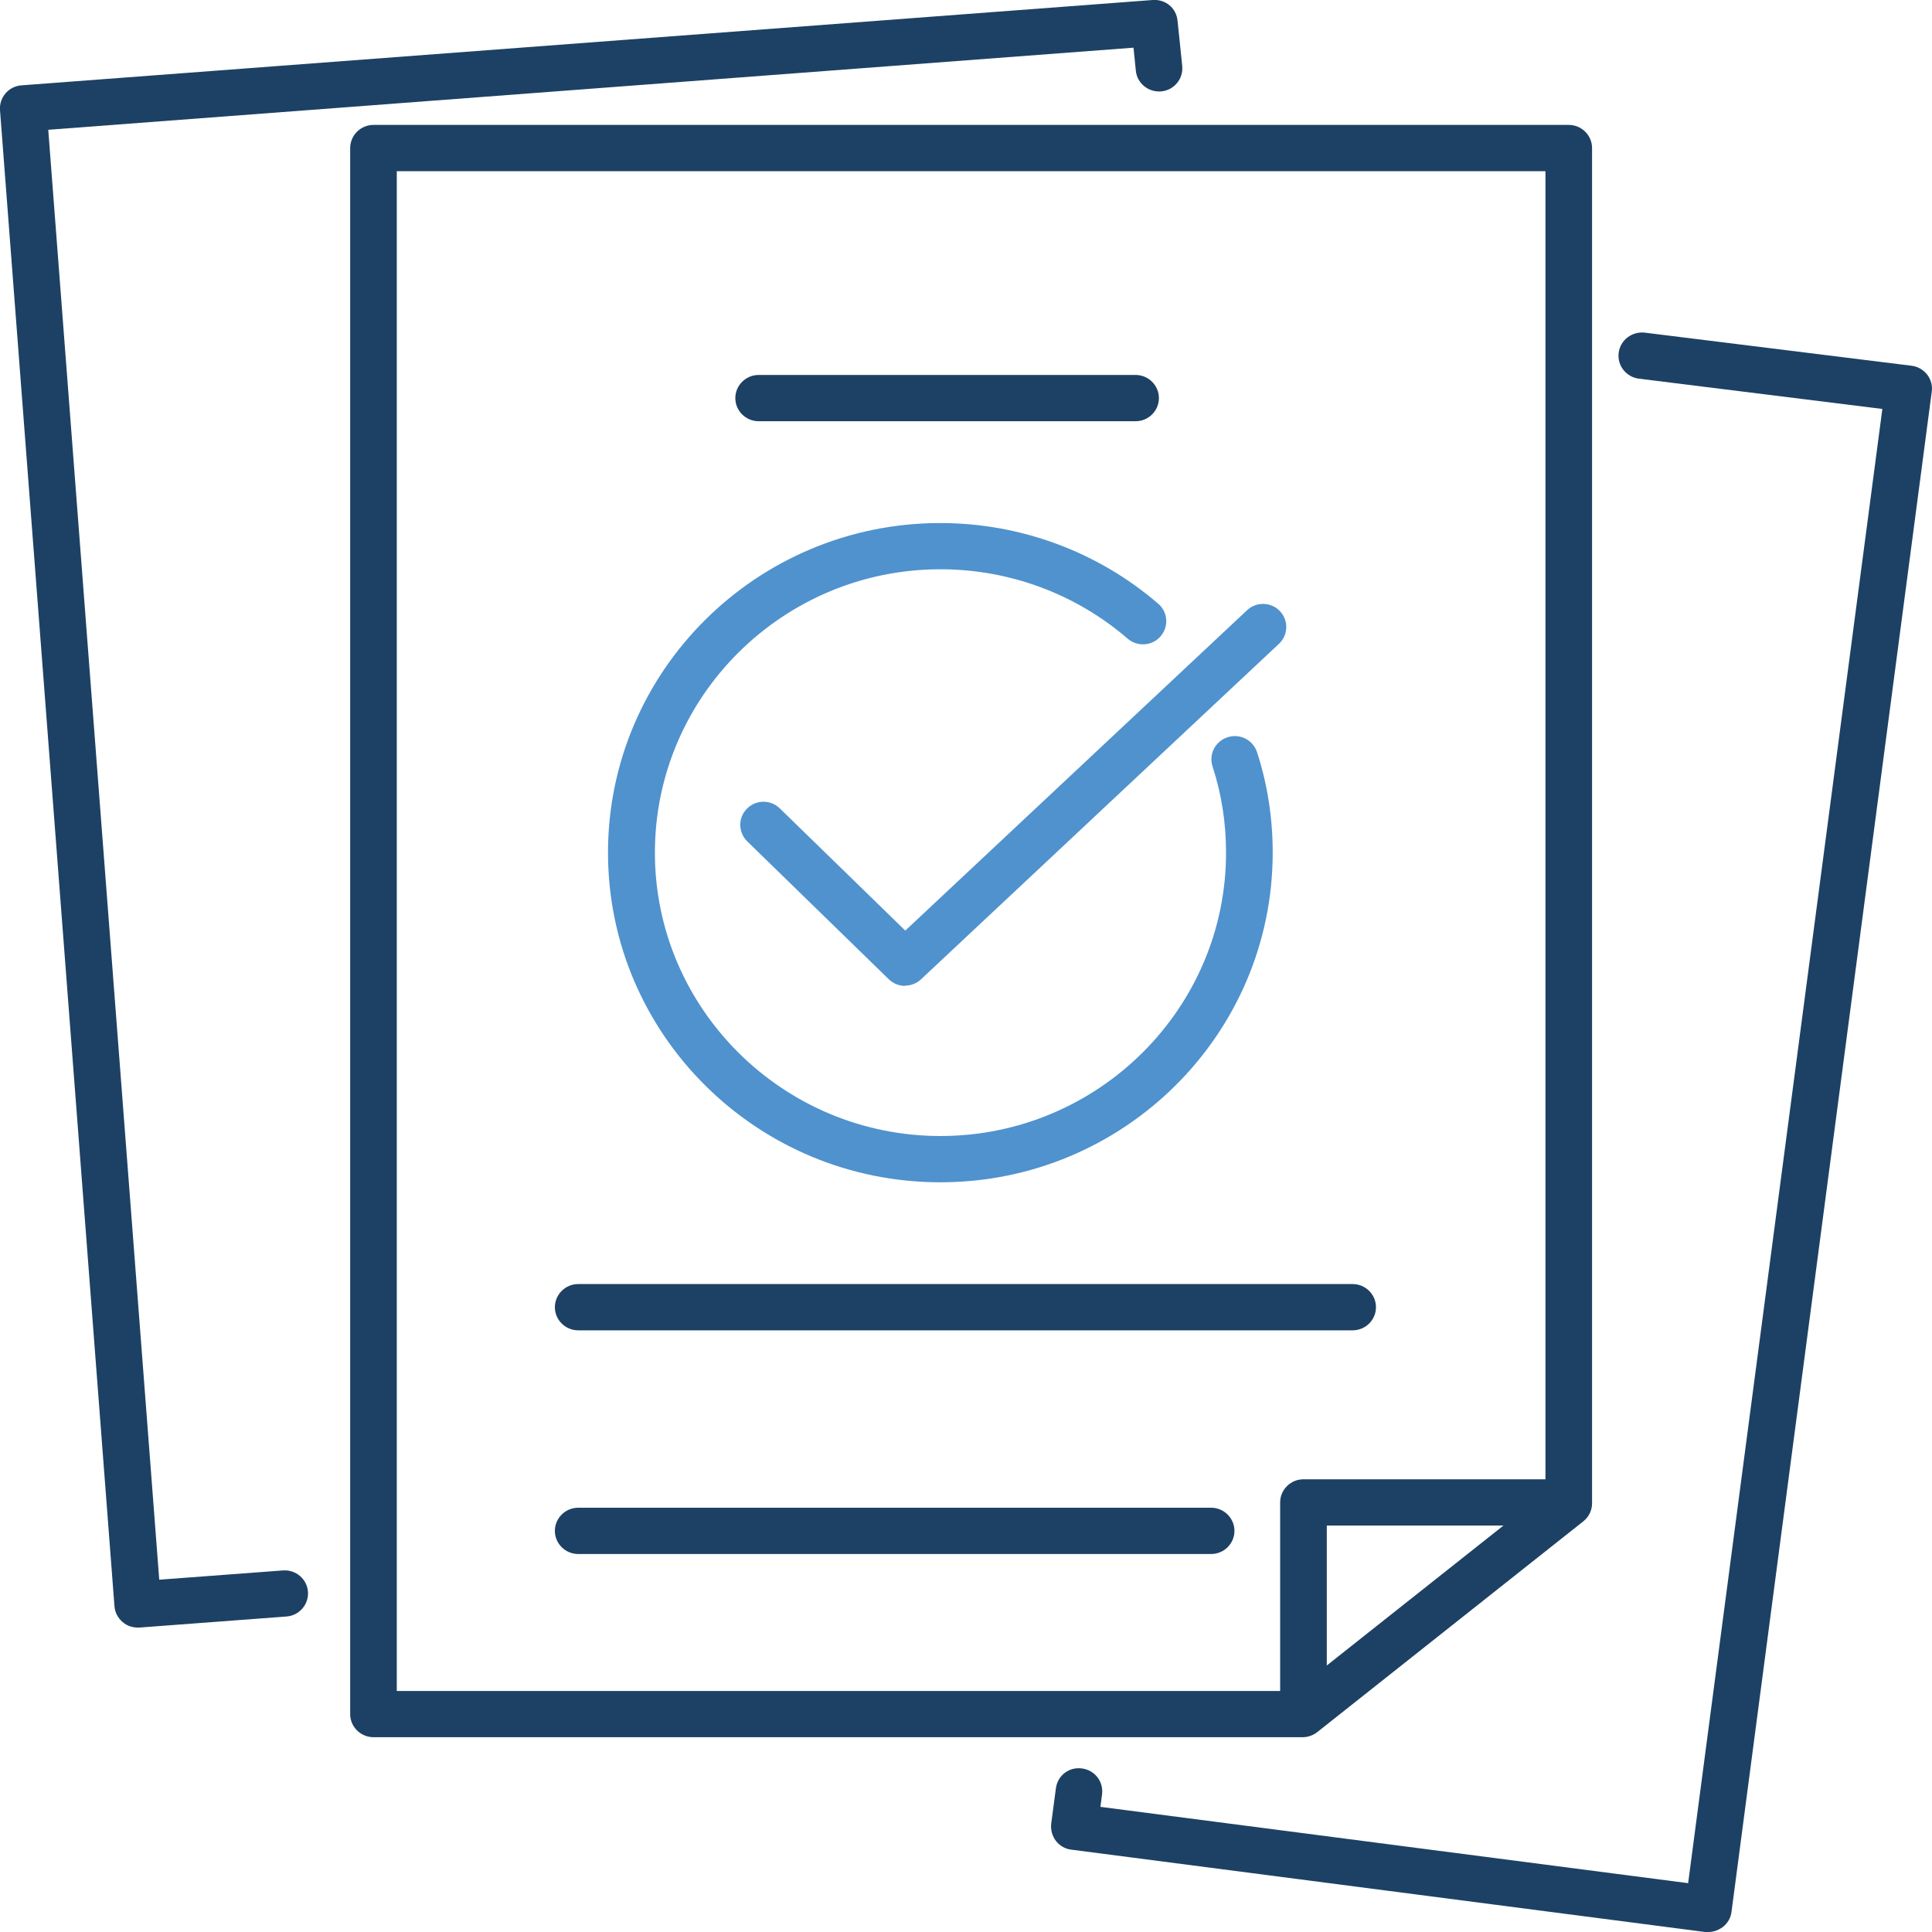
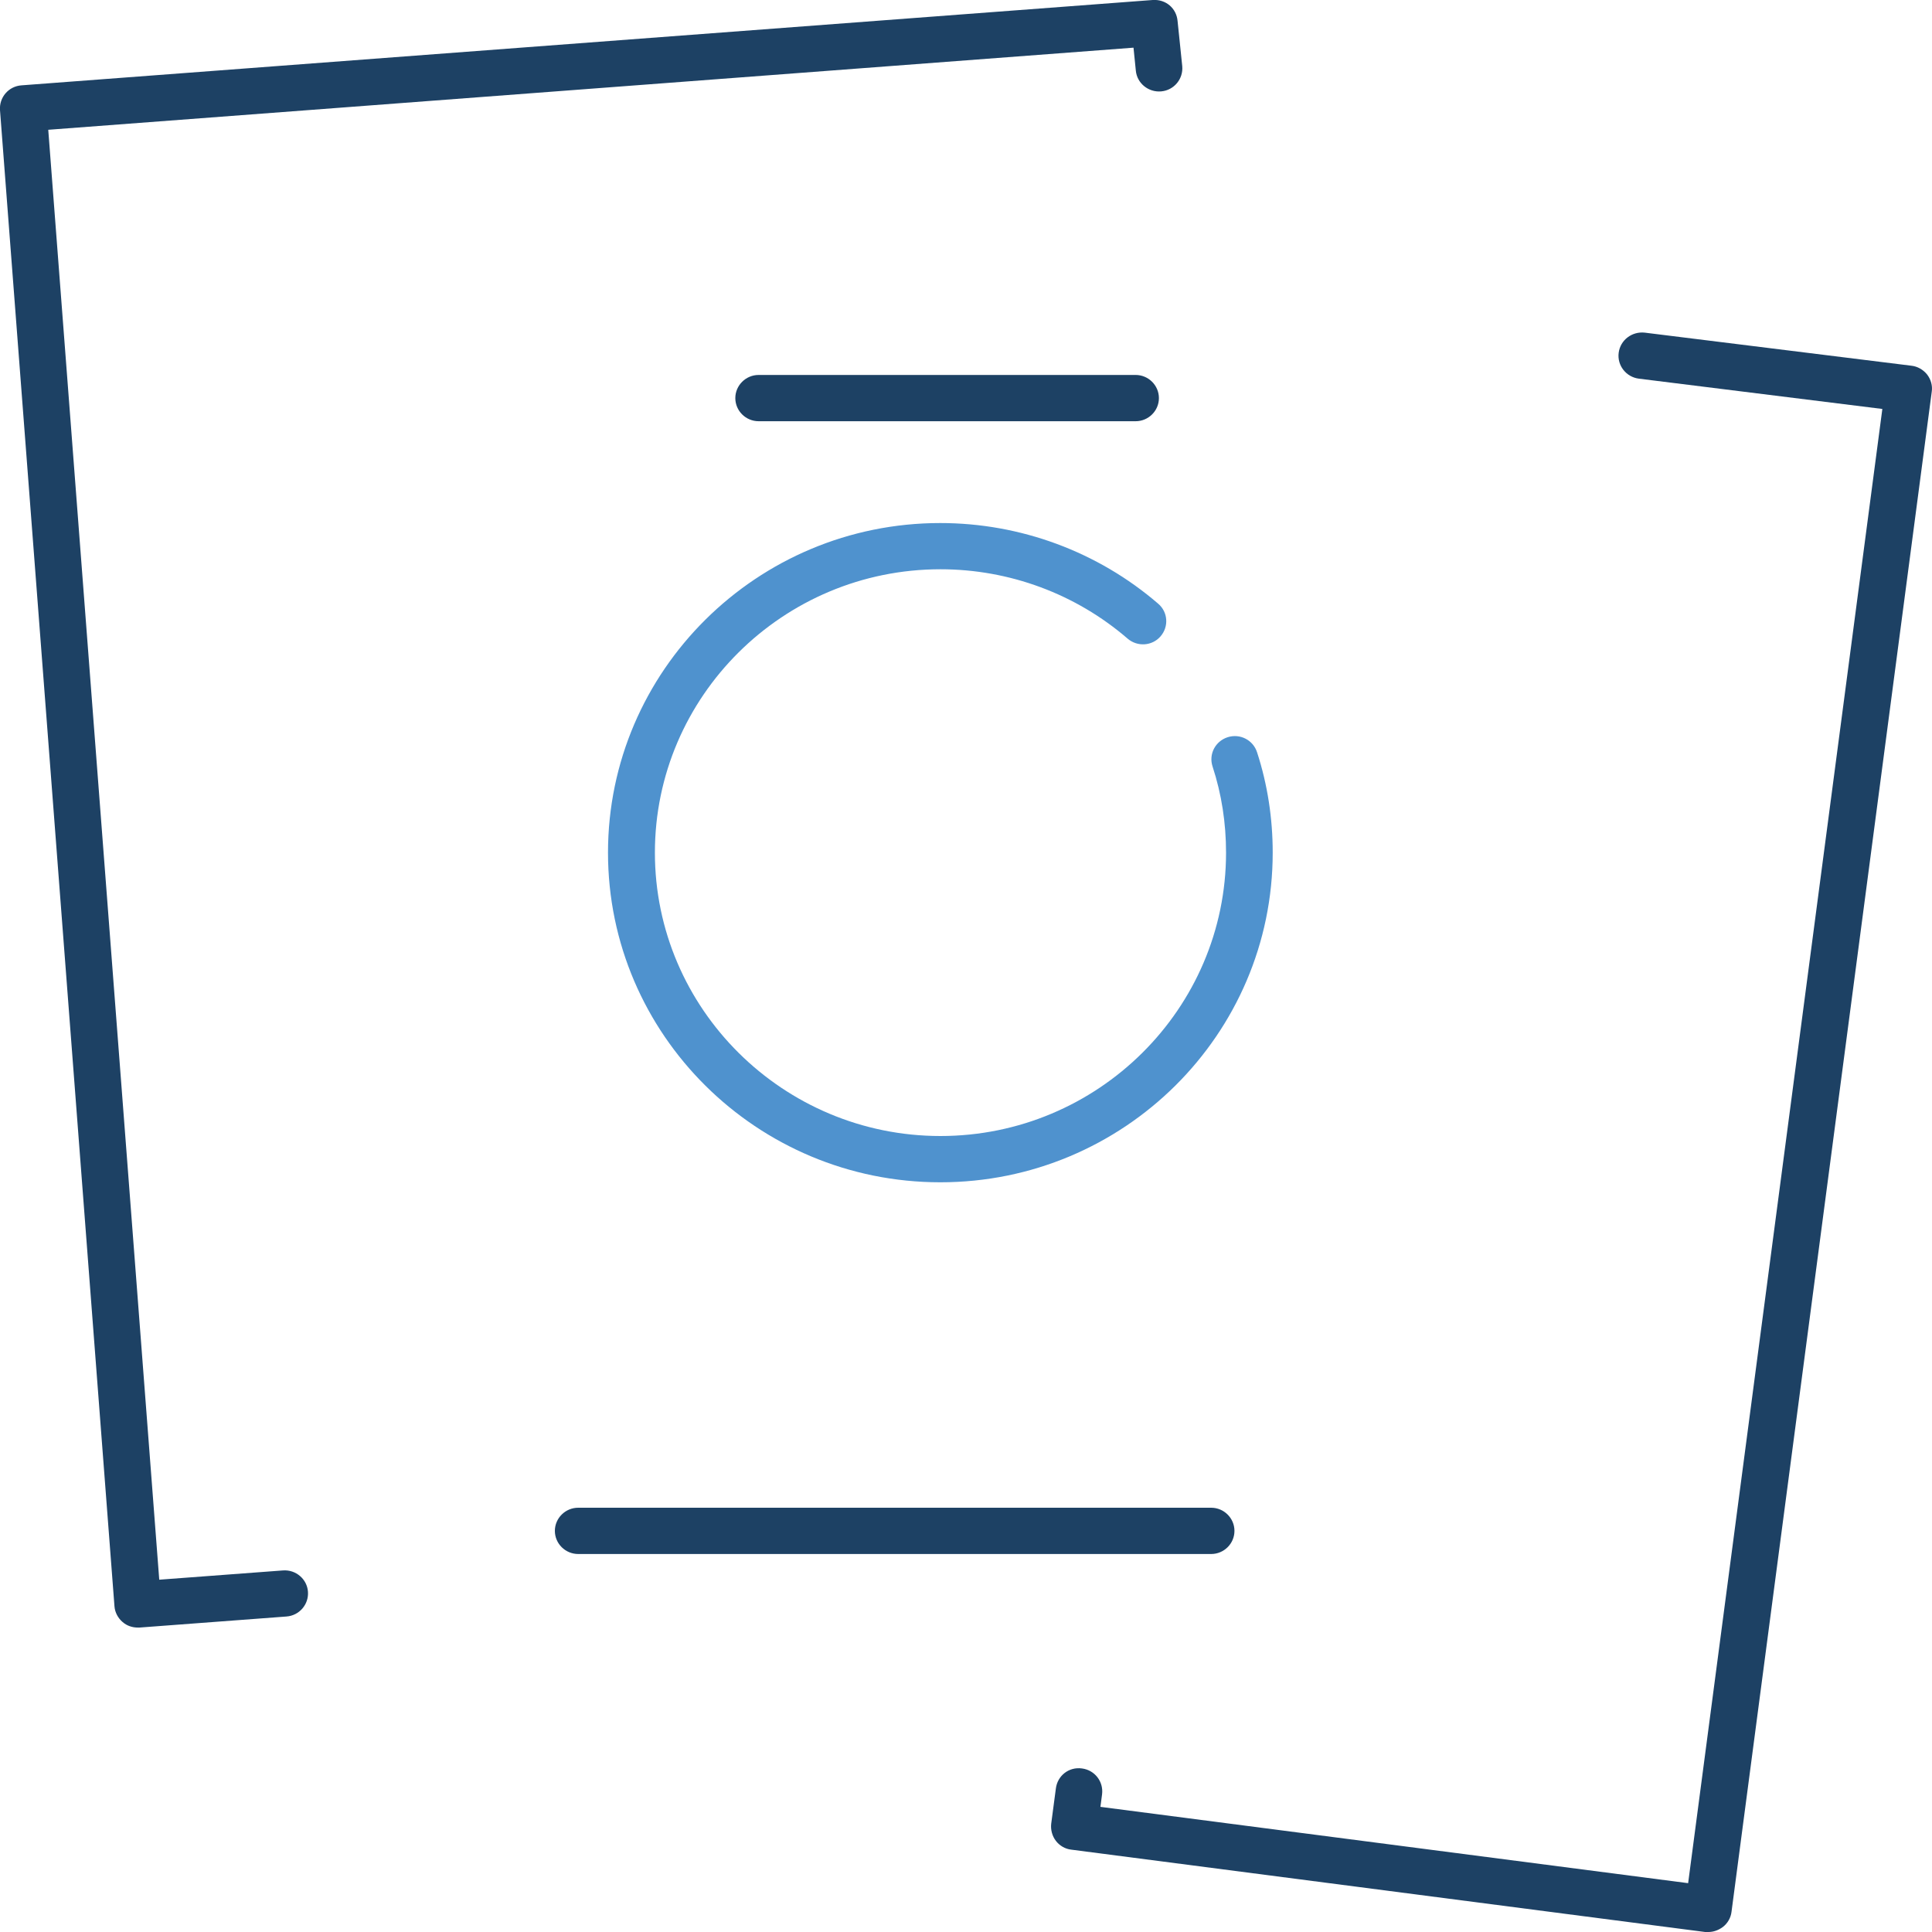
<svg xmlns="http://www.w3.org/2000/svg" width="40" height="40" viewBox="0 0 40 40" fill="none">
  <g clip-path="url(#clip0_10_216)">
    <path d="M19.467 24.478C15.673 24.478 12.588 21.418 12.588 17.653C12.588 13.889 15.673 10.829 19.467 10.829C21.127 10.829 22.73 11.422 23.98 12.5C24.182 12.672 24.202 12.974 24.028 13.175C23.854 13.376 23.55 13.396 23.347 13.223C22.271 12.294 20.895 11.786 19.471 11.786C16.209 11.786 13.559 14.421 13.559 17.653C13.559 20.886 16.213 23.52 19.471 23.52C22.73 23.52 25.384 20.886 25.384 17.653C25.384 17.045 25.293 16.442 25.104 15.867C25.022 15.613 25.162 15.345 25.418 15.263C25.674 15.182 25.944 15.321 26.026 15.575C26.244 16.245 26.35 16.945 26.35 17.653C26.35 21.418 23.265 24.478 19.471 24.478H19.467Z" fill="#4F92CE" />
-     <path d="M18.738 20.412C18.617 20.412 18.492 20.364 18.4 20.273L15.47 17.419C15.282 17.232 15.277 16.93 15.465 16.743C15.653 16.552 15.957 16.552 16.146 16.738L18.743 19.267L25.819 12.634C26.012 12.452 26.321 12.462 26.499 12.653C26.683 12.845 26.673 13.147 26.48 13.329L19.066 20.278C18.974 20.364 18.854 20.407 18.733 20.407L18.738 20.412Z" fill="#4F92CE" />
-     <path d="M26.972 35.967H7.733C7.467 35.967 7.25 35.752 7.25 35.489V3.065C7.25 2.802 7.467 2.586 7.733 2.586H32.48C32.745 2.586 32.962 2.802 32.962 3.065V31.125C32.962 31.269 32.895 31.408 32.779 31.499L27.272 35.862C27.185 35.929 27.078 35.967 26.972 35.967ZM8.215 35.01H26.803L31.997 30.896V3.544H8.215V35.01Z" fill="#1D4164" />
    <path d="M25.076 32.174H11.971C11.705 32.174 11.488 31.959 11.488 31.695C11.488 31.432 11.705 31.216 11.971 31.216H25.076C25.341 31.216 25.558 31.432 25.558 31.695C25.558 31.959 25.341 32.174 25.076 32.174Z" fill="#1D4164" />
-     <path d="M28.005 27.543H11.971C11.705 27.543 11.488 27.328 11.488 27.064C11.488 26.801 11.705 26.585 11.971 26.585H28.005C28.271 26.585 28.488 26.801 28.488 27.064C28.488 27.328 28.271 27.543 28.005 27.543Z" fill="#1D4164" />
    <path d="M23.512 8.721H15.707C15.441 8.721 15.224 8.506 15.224 8.242C15.224 7.979 15.441 7.763 15.707 7.763H23.512C23.777 7.763 23.994 7.979 23.994 8.242C23.994 8.506 23.777 8.721 23.512 8.721Z" fill="#1D4164" />
-     <path d="M26.987 35.608C26.721 35.608 26.504 35.393 26.504 35.129V31.106C26.504 30.843 26.721 30.627 26.987 30.627H32.2C32.465 30.627 32.682 30.843 32.682 31.106C32.682 31.37 32.465 31.585 32.2 31.585H27.47V35.129C27.47 35.393 27.252 35.608 26.987 35.608Z" fill="#1D4164" />
    <path d="M2.853 33.697C2.737 33.697 2.626 33.659 2.539 33.583C2.442 33.501 2.379 33.381 2.37 33.257L-0 2.28C-0.019 2.016 0.178 1.786 0.444 1.767L23.864 9.92793e-05C24.139 -0.019 24.356 0.173 24.38 0.431L24.477 1.37C24.501 1.633 24.308 1.868 24.042 1.892C23.777 1.916 23.54 1.724 23.516 1.461L23.468 0.987L0.999 2.687L3.297 32.706L5.86 32.514C6.125 32.495 6.357 32.692 6.376 32.955C6.395 33.218 6.197 33.448 5.932 33.468L2.886 33.697C2.886 33.697 2.862 33.697 2.848 33.697H2.853Z" fill="#1D4164" />
    <path d="M35.366 40C35.366 40 35.323 40 35.303 40L22.179 38.295C22.054 38.281 21.938 38.214 21.861 38.113C21.784 38.013 21.75 37.883 21.764 37.759L21.861 37.026C21.895 36.763 22.131 36.576 22.401 36.614C22.667 36.648 22.85 36.887 22.817 37.15L22.783 37.409L34.951 38.989L38.972 8.467L33.933 7.84C33.667 7.807 33.479 7.567 33.513 7.304C33.547 7.04 33.788 6.858 34.053 6.887L39.575 7.572C39.701 7.586 39.817 7.653 39.899 7.754C39.976 7.854 40.014 7.984 39.995 8.108L35.849 39.583C35.834 39.708 35.767 39.823 35.666 39.899C35.579 39.962 35.477 40 35.371 40H35.366Z" fill="#1D4164" />
  </g>
  <defs>
    <clipPath id="clip0_10_216">
      <rect width="40" height="40" fill="white" />
    </clipPath>
  </defs>
</svg>